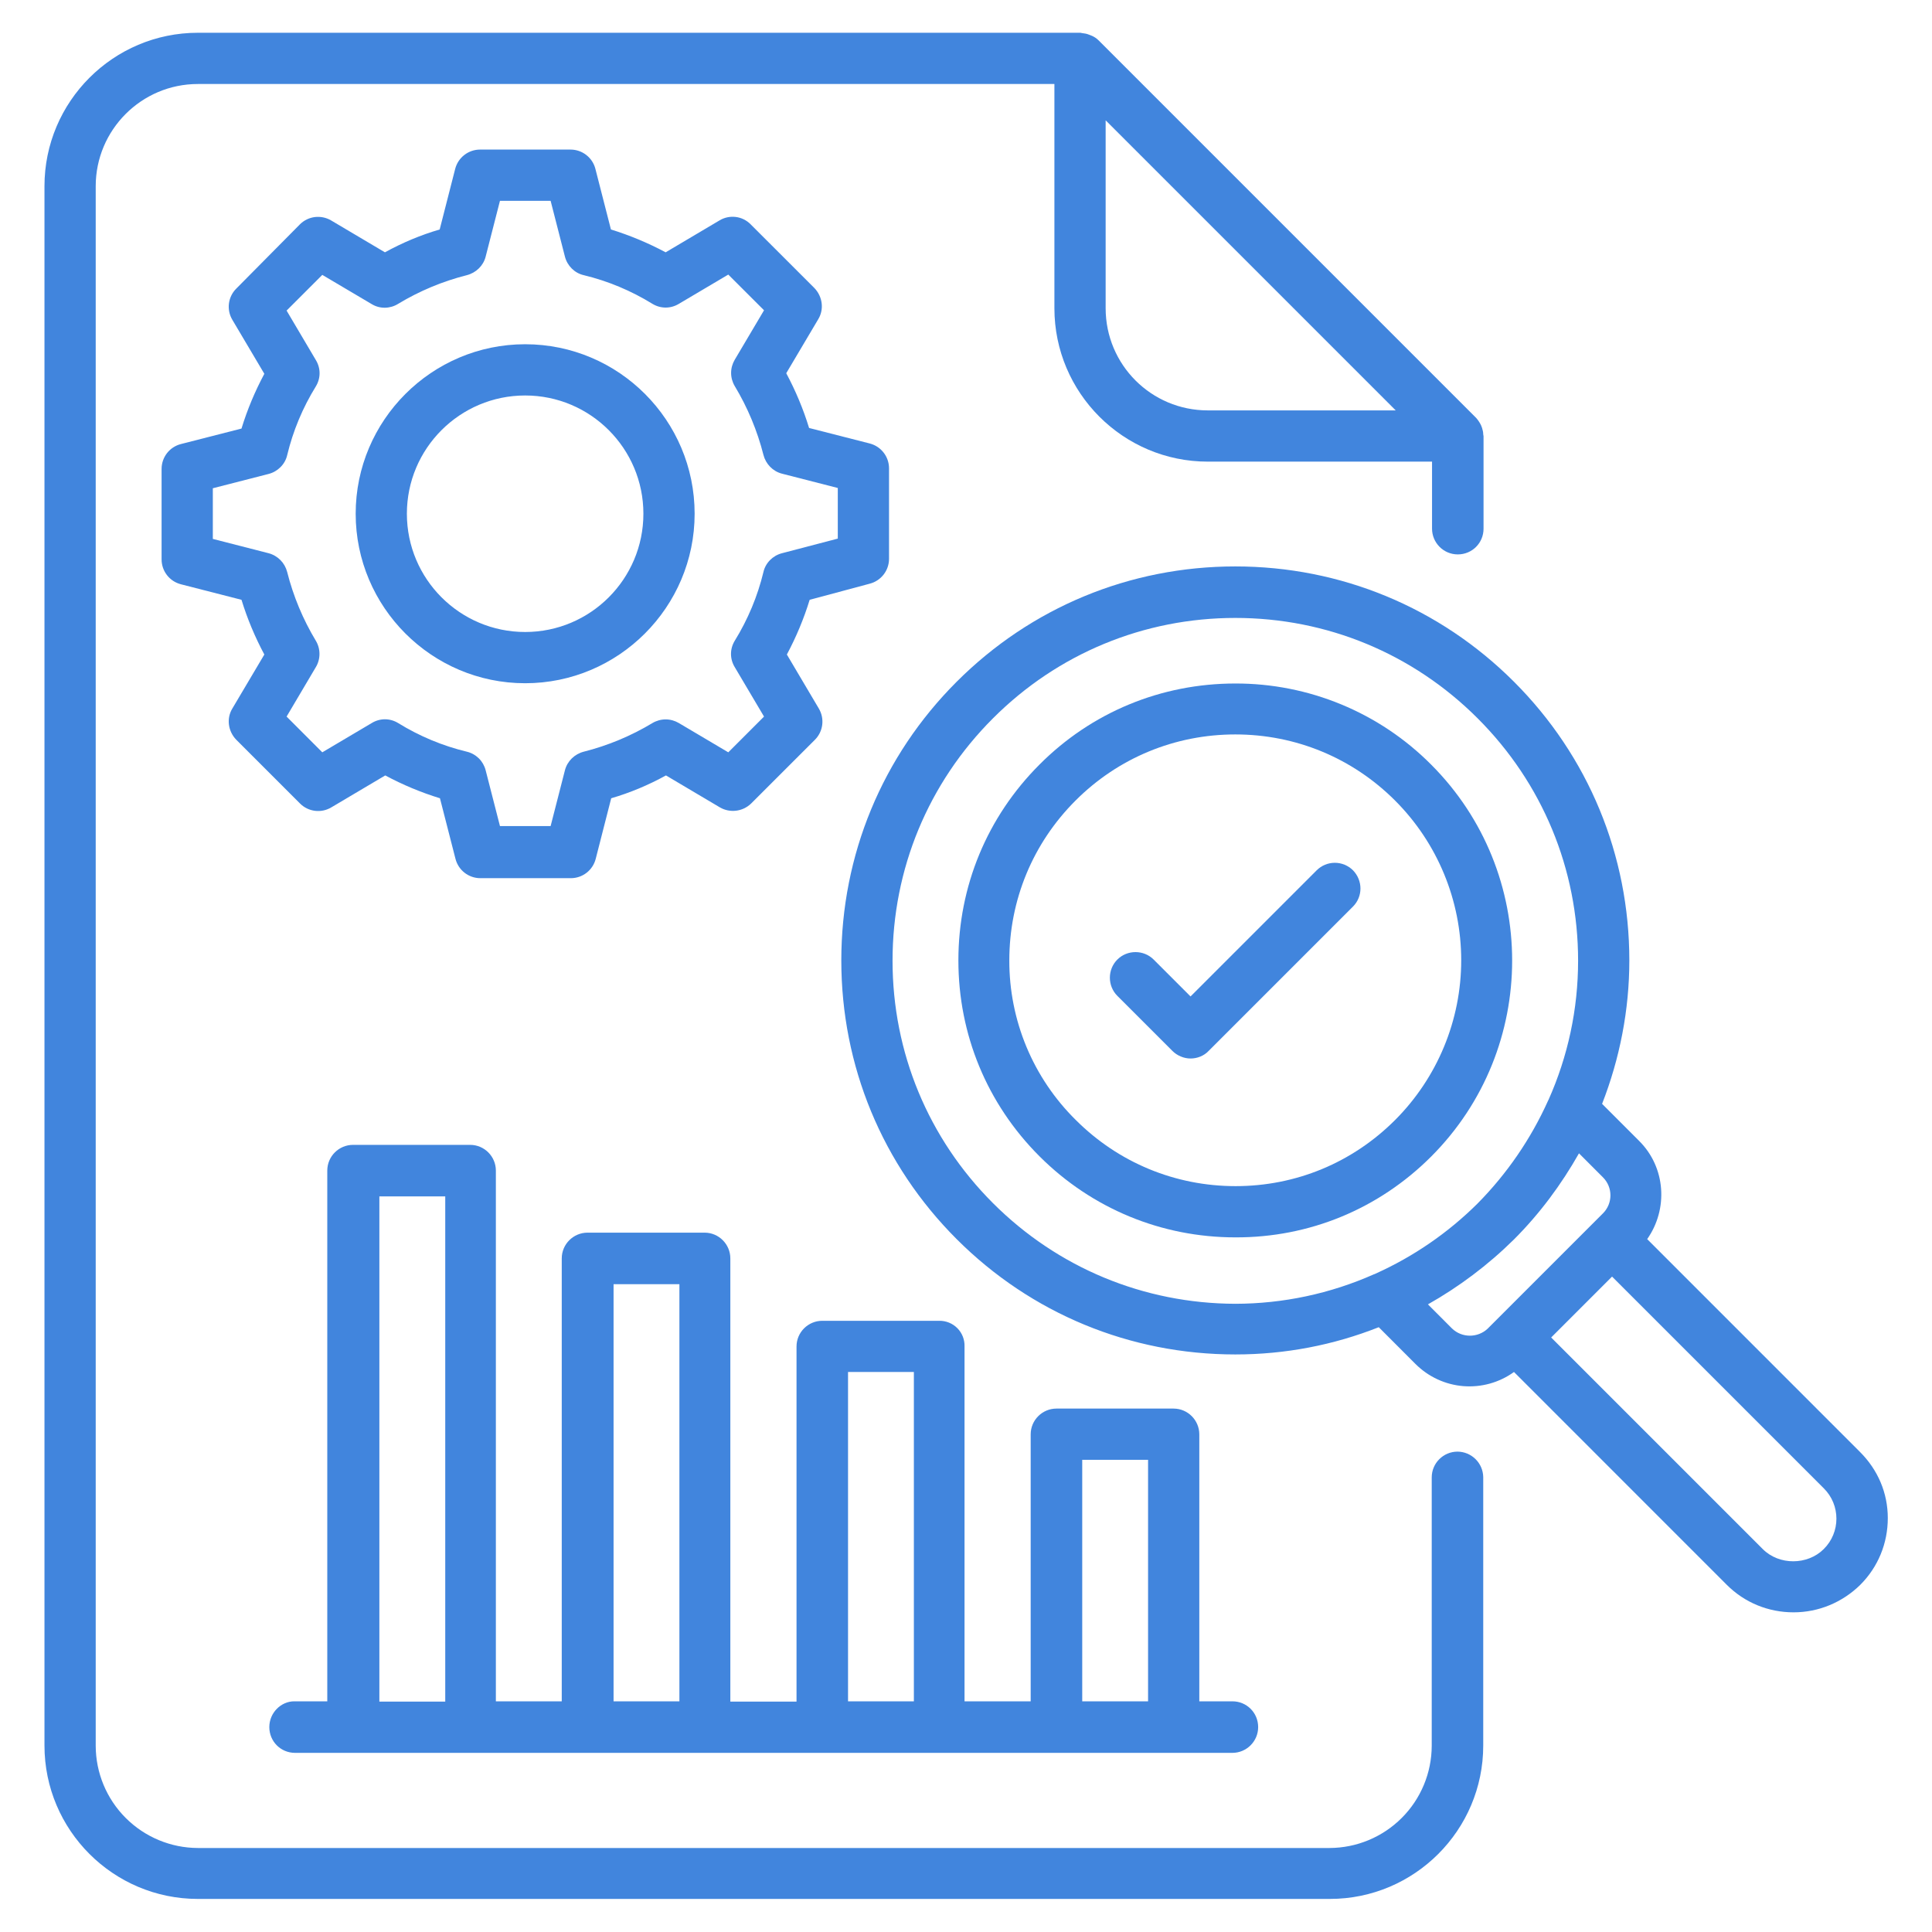
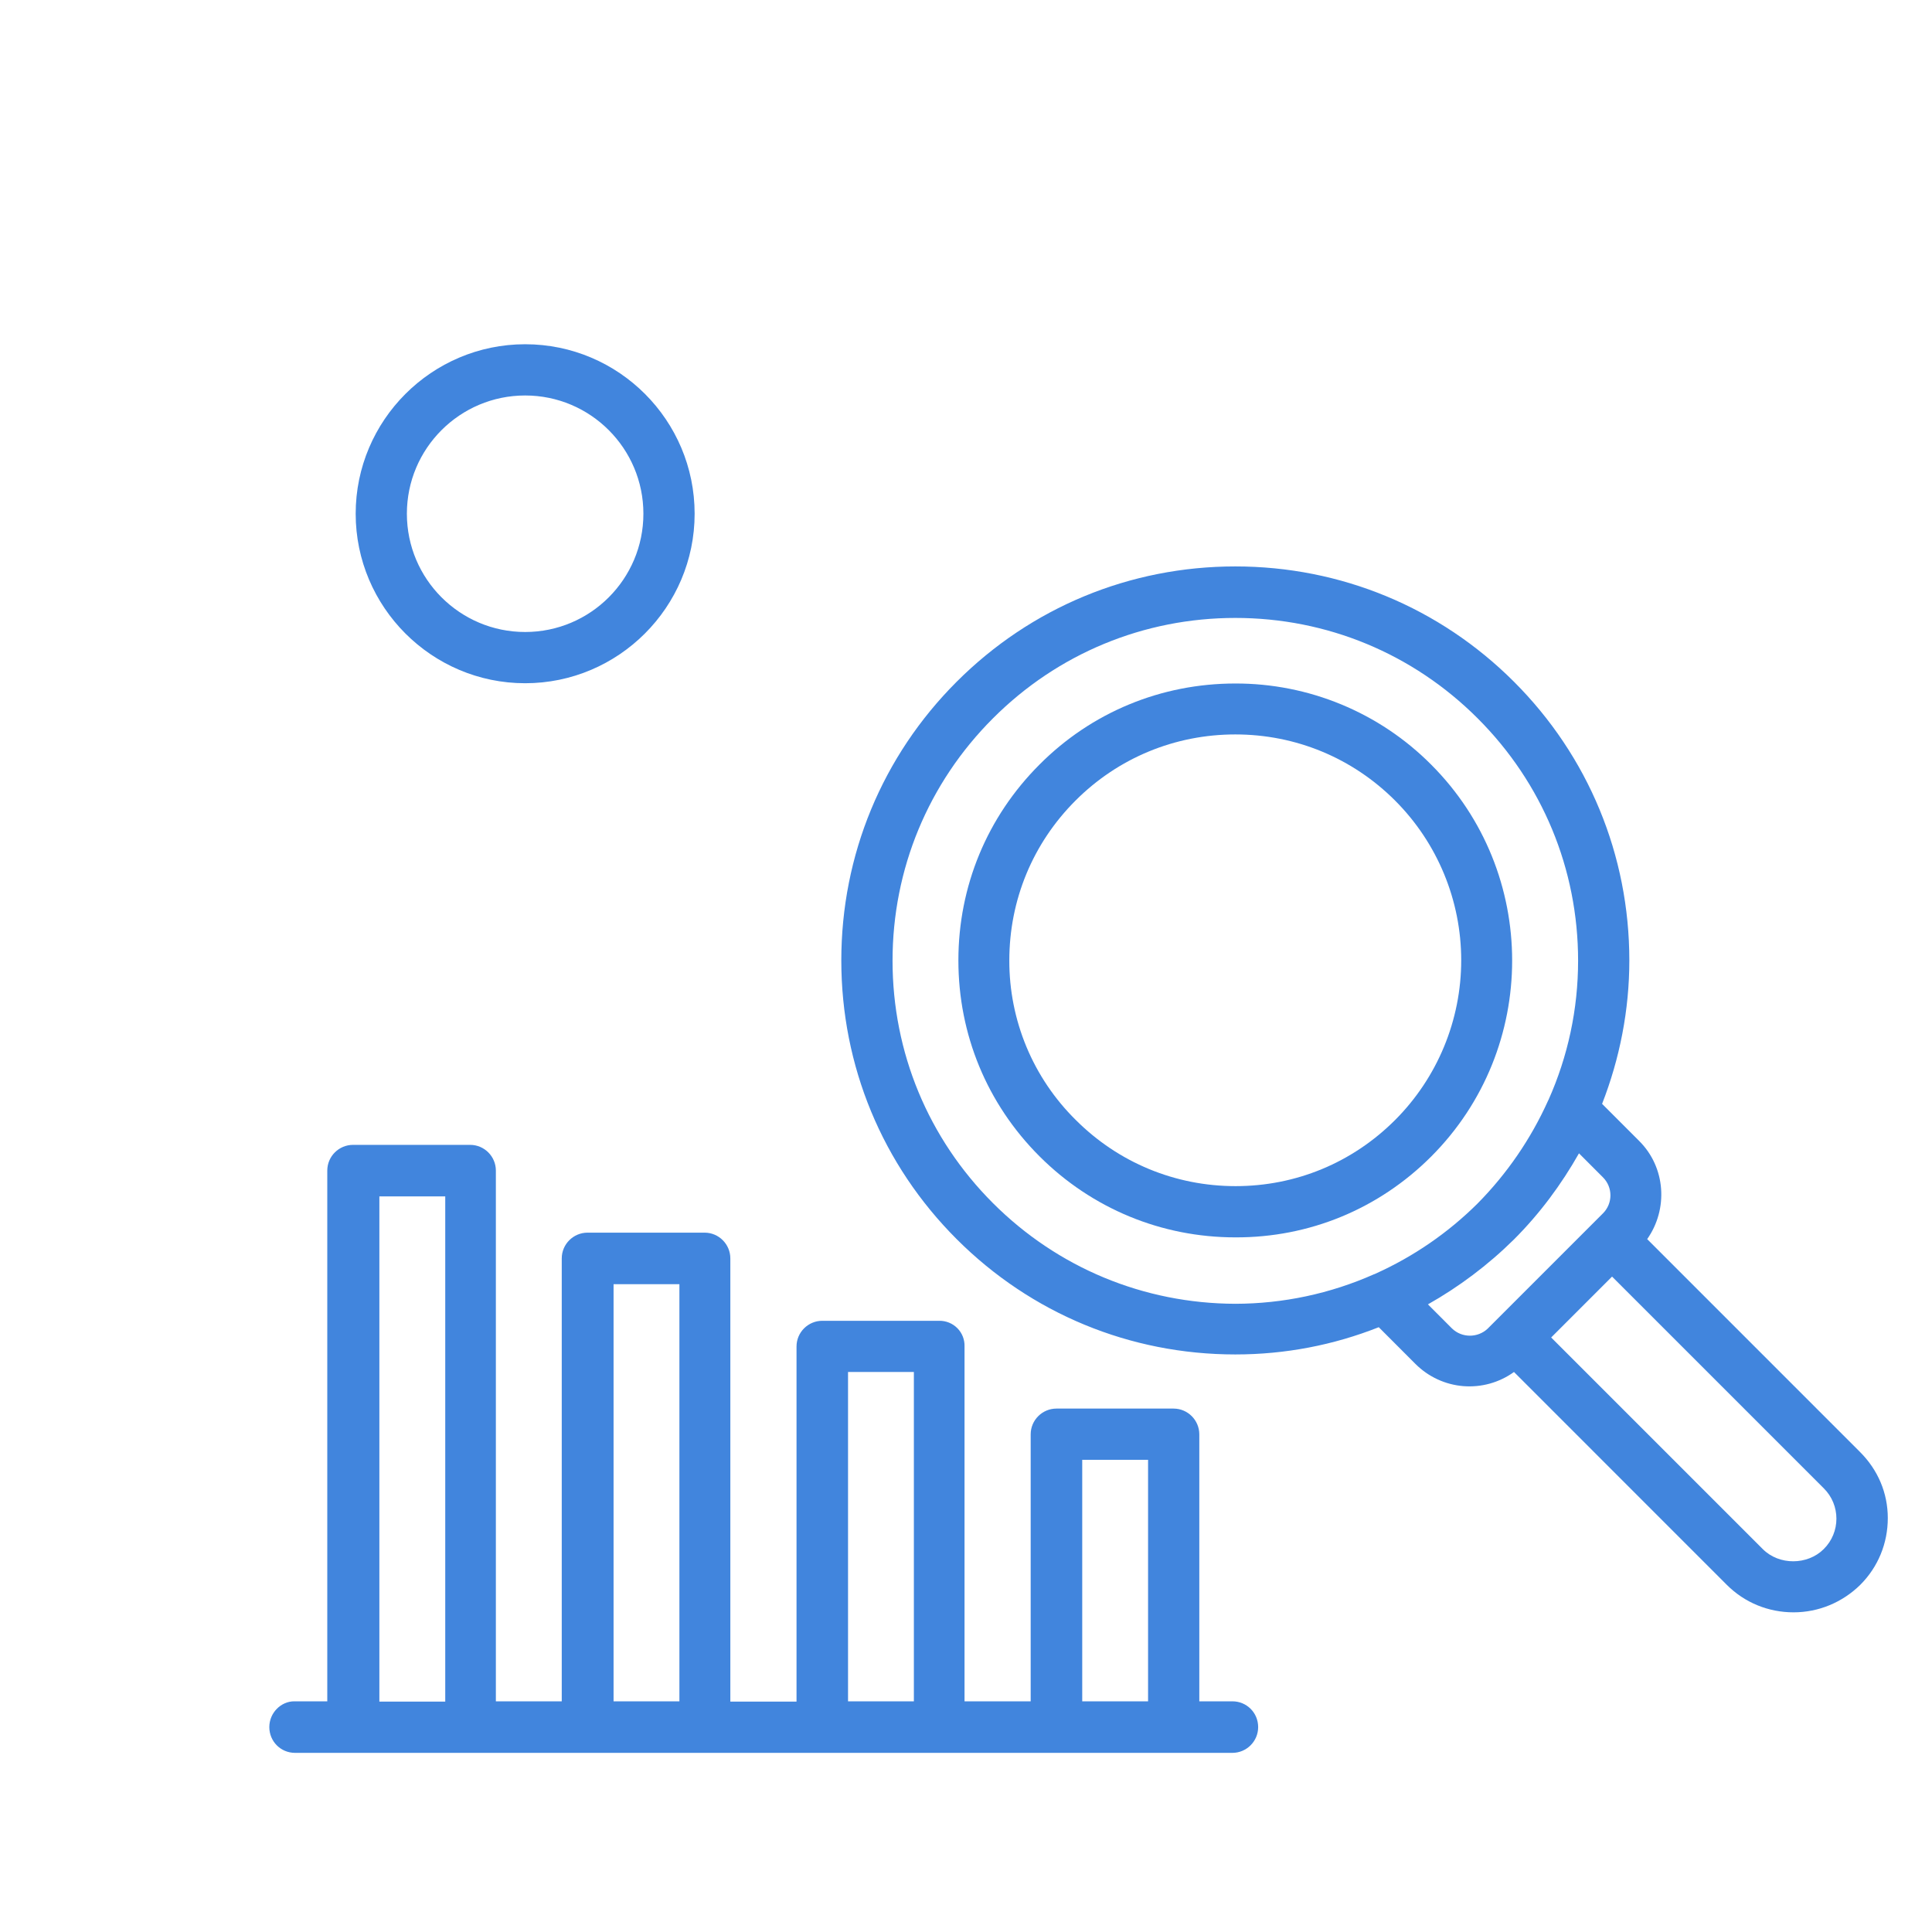
<svg xmlns="http://www.w3.org/2000/svg" width="50" height="50" viewBox="0 0 50 50" fill="none">
-   <path d="M22.508 15.106C22.803 15.03 23.008 14.765 23.008 14.462V12.121C23.008 11.818 22.803 11.553 22.508 11.477L20.939 11.076C20.788 10.583 20.591 10.114 20.348 9.659L21.174 8.265C21.333 8.007 21.288 7.674 21.076 7.454L19.424 5.803C19.321 5.699 19.185 5.632 19.04 5.615C18.894 5.597 18.747 5.628 18.621 5.704L17.227 6.53C16.773 6.288 16.303 6.091 15.811 5.939L15.409 4.371C15.373 4.228 15.289 4.101 15.173 4.011C15.056 3.92 14.913 3.871 14.765 3.871H12.424C12.121 3.871 11.856 4.076 11.78 4.371L11.379 5.939C10.886 6.083 10.417 6.28 9.962 6.53L8.568 5.704C8.442 5.63 8.295 5.6 8.15 5.617C8.005 5.635 7.869 5.7 7.765 5.803L6.114 7.47C5.901 7.682 5.856 8.015 6.015 8.28L6.841 9.674C6.598 10.129 6.401 10.598 6.25 11.091L4.682 11.492C4.386 11.568 4.182 11.833 4.182 12.136V14.477C4.182 14.78 4.386 15.045 4.682 15.121L6.25 15.523C6.401 16.015 6.598 16.485 6.841 16.939L6.015 18.333C5.856 18.591 5.901 18.924 6.114 19.144L7.765 20.795C7.977 21.008 8.311 21.053 8.576 20.894L9.97 20.068C10.424 20.311 10.894 20.508 11.386 20.659L11.788 22.227C11.864 22.523 12.129 22.727 12.432 22.727H14.773C15.076 22.727 15.341 22.523 15.417 22.227L15.818 20.659C16.311 20.515 16.78 20.318 17.235 20.068L18.629 20.894C18.886 21.045 19.22 21.008 19.439 20.795L21.091 19.144C21.303 18.932 21.348 18.598 21.189 18.333L20.364 16.939C20.606 16.485 20.803 16.015 20.954 15.523L22.508 15.106ZM20.235 14.318C20 14.379 19.811 14.568 19.758 14.803C19.606 15.432 19.356 16.03 19.015 16.583C18.886 16.795 18.886 17.053 19.015 17.265L19.773 18.545L18.848 19.47L17.568 18.712C17.465 18.651 17.347 18.618 17.227 18.618C17.107 18.618 16.989 18.651 16.886 18.712C16.333 19.045 15.735 19.295 15.106 19.454C14.871 19.515 14.682 19.697 14.621 19.932L14.25 21.379H12.939L12.568 19.932C12.538 19.816 12.477 19.71 12.392 19.626C12.306 19.542 12.2 19.482 12.083 19.454C11.454 19.303 10.856 19.053 10.303 18.712C10.2 18.649 10.082 18.615 9.962 18.615C9.842 18.615 9.724 18.649 9.621 18.712L8.341 19.47L7.417 18.545L8.174 17.265C8.236 17.162 8.268 17.044 8.268 16.924C8.268 16.804 8.236 16.686 8.174 16.583C7.841 16.03 7.591 15.432 7.432 14.803C7.402 14.687 7.343 14.581 7.259 14.496C7.175 14.411 7.07 14.349 6.954 14.318L5.508 13.947V12.636L6.954 12.265C7.189 12.204 7.379 12.015 7.432 11.78C7.583 11.151 7.833 10.553 8.174 10C8.303 9.788 8.303 9.53 8.174 9.318L7.417 8.038L8.341 7.114L9.621 7.871C9.833 8 10.098 7.992 10.303 7.864C10.856 7.53 11.454 7.28 12.083 7.121C12.318 7.06 12.508 6.879 12.568 6.644L12.939 5.197H14.25L14.621 6.644C14.682 6.879 14.871 7.068 15.106 7.121C15.735 7.273 16.333 7.523 16.886 7.864C17.098 7.992 17.356 7.992 17.568 7.864L18.848 7.106L19.773 8.03L19.015 9.31C18.954 9.414 18.921 9.531 18.921 9.651C18.921 9.771 18.954 9.889 19.015 9.992C19.348 10.545 19.598 11.144 19.758 11.773C19.818 12.008 20 12.197 20.235 12.258L21.682 12.629V13.939L20.235 14.318Z" fill="#4185DD" />
  <path d="M13.591 8.909C11.174 8.909 9.205 10.879 9.205 13.295C9.205 15.712 11.174 17.682 13.591 17.682C16.008 17.682 17.977 15.712 17.977 13.295C17.977 10.879 16.015 8.909 13.591 8.909ZM13.591 16.356C11.902 16.356 10.53 14.985 10.53 13.295C10.53 11.606 11.902 10.235 13.591 10.235C15.28 10.235 16.651 11.606 16.651 13.295C16.651 14.985 15.28 16.356 13.591 16.356ZM24.311 34.182H21.28C20.917 34.182 20.614 34.477 20.614 34.848V44.038H18.901V32.568C18.901 32.204 18.606 31.901 18.235 31.901H15.205C14.841 31.901 14.538 32.197 14.538 32.568V44.03H12.833V30.295C12.833 29.932 12.538 29.629 12.167 29.629H9.136C8.773 29.629 8.47 29.924 8.47 30.295V44.03H7.614C7.273 44.03 6.97 44.326 6.97 44.697C6.97 45.068 7.265 45.364 7.636 45.364H31.894C32.258 45.364 32.561 45.068 32.561 44.697C32.561 44.326 32.265 44.03 31.894 44.03H31.038V37.121C31.038 36.757 30.742 36.454 30.371 36.454H27.341C26.977 36.454 26.674 36.75 26.674 37.121V44.03H24.962V34.848C24.965 34.761 24.95 34.675 24.919 34.593C24.887 34.512 24.84 34.438 24.779 34.376C24.718 34.314 24.645 34.264 24.564 34.231C24.484 34.198 24.398 34.181 24.311 34.182ZM9.818 44.03V30.962H11.523V44.038H9.818V44.03ZM15.879 44.03V33.235H17.583V44.03H15.879ZM21.947 44.03V35.507H23.651V44.03H21.947ZM28.008 37.78H29.712V44.03H28.008V37.78ZM48.136 37.576L42.629 32.068C43.174 31.295 43.114 30.212 42.417 29.523L41.462 28.568C41.917 27.401 42.167 26.144 42.167 24.856C42.167 22.129 41.106 19.568 39.182 17.644C37.258 15.72 34.697 14.659 31.97 14.659C29.242 14.659 26.682 15.72 24.758 17.644C22.833 19.568 21.773 22.129 21.773 24.856C21.773 27.583 22.833 30.144 24.758 32.068C26.682 33.992 29.242 35.053 31.97 35.053C33.265 35.053 34.515 34.81 35.682 34.348L36.636 35.303C36.968 35.633 37.405 35.835 37.871 35.873C38.338 35.91 38.802 35.781 39.182 35.507L44.689 41.015C45.151 41.477 45.765 41.727 46.417 41.727C47.068 41.727 47.682 41.469 48.144 41.015C48.606 40.553 48.856 39.939 48.856 39.288C48.856 38.636 48.599 38.038 48.136 37.576ZM25.697 31.136C24.023 29.462 23.099 27.235 23.099 24.863C23.099 22.492 24.023 20.265 25.697 18.591C27.371 16.916 29.599 15.992 31.97 15.992C34.341 15.992 36.568 16.916 38.242 18.591C39.917 20.265 40.841 22.492 40.841 24.863C40.841 26.121 40.576 27.341 40.076 28.462C40.068 28.47 40.068 28.485 40.061 28.492C39.617 29.477 39.001 30.375 38.242 31.144C37.478 31.904 36.582 32.52 35.599 32.962C35.583 32.969 35.576 32.977 35.561 32.977C34.43 33.48 33.207 33.74 31.97 33.742C29.599 33.735 27.371 32.81 25.697 31.136ZM37.576 34.379L36.955 33.757C37.758 33.303 38.508 32.742 39.182 32.076C39.856 31.401 40.409 30.651 40.864 29.848L41.485 30.47C41.742 30.727 41.742 31.144 41.485 31.401L41.25 31.636L38.735 34.151L38.5 34.386C38.242 34.629 37.833 34.629 37.576 34.379ZM47.197 40.091C46.78 40.507 46.045 40.515 45.621 40.091L40.144 34.614L41.72 33.038L47.197 38.515C47.636 38.947 47.636 39.659 47.197 40.091Z" fill="#4185DD" />
  <path d="M37.038 29.932C39.833 27.136 39.833 22.583 37.038 19.788C36.374 19.12 35.584 18.591 34.714 18.231C33.844 17.871 32.911 17.687 31.97 17.689C30.053 17.689 28.25 18.432 26.901 19.788C25.545 21.144 24.803 22.939 24.803 24.856C24.803 26.773 25.545 28.568 26.901 29.924C28.258 31.28 30.061 32.023 31.97 32.023C33.886 32.03 35.682 31.288 37.038 29.932ZM26.121 24.856C26.121 23.295 26.727 21.826 27.833 20.72C28.939 19.613 30.409 19.007 31.97 19.007C33.53 19.007 35 19.613 36.106 20.72C37.201 21.816 37.816 23.302 37.816 24.852C37.816 26.402 37.201 27.888 36.106 28.985C35 30.091 33.538 30.697 31.977 30.697C30.417 30.697 28.947 30.091 27.841 28.985C27.294 28.445 26.86 27.802 26.565 27.094C26.27 26.385 26.119 25.624 26.121 24.856Z" fill="#4185DD" />
-   <path d="M35.015 22.523C34.89 22.399 34.721 22.329 34.545 22.329C34.37 22.329 34.201 22.399 34.076 22.523L30.811 25.788L29.856 24.833C29.599 24.576 29.174 24.576 28.917 24.833C28.659 25.091 28.659 25.515 28.917 25.773L30.341 27.197C30.462 27.318 30.636 27.394 30.811 27.394C30.985 27.394 31.159 27.326 31.28 27.197L35.015 23.462C35.273 23.204 35.273 22.788 35.015 22.523Z" fill="#4185DD" />
-   <path d="M37.72 37.568C37.356 37.568 37.053 37.864 37.053 38.235V45.182C37.051 45.882 36.772 46.554 36.276 47.049C35.781 47.544 35.11 47.824 34.409 47.826H5.121C4.421 47.824 3.749 47.544 3.254 47.049C2.758 46.554 2.479 45.882 2.477 45.182V4.818C2.477 3.364 3.659 2.174 5.121 2.174H27.288V7.977C27.288 10.167 29.068 11.947 31.258 11.947H37.061V13.682C37.061 14.045 37.356 14.348 37.727 14.348C38.099 14.348 38.394 14.053 38.394 13.682V11.288C38.394 11.273 38.386 11.258 38.386 11.242C38.386 11.182 38.371 11.129 38.356 11.076C38.35 11.055 38.342 11.035 38.333 11.015C38.303 10.947 38.258 10.879 38.205 10.818L28.432 1.045C28.376 0.989 28.309 0.945 28.235 0.917C28.212 0.909 28.197 0.901 28.174 0.894C28.121 0.871 28.061 0.864 28 0.856C27.985 0.856 27.977 0.848 27.962 0.848H5.121C2.932 0.848 1.151 2.629 1.151 4.818V45.174C1.151 47.364 2.932 49.144 5.121 49.144H34.417C36.606 49.144 38.386 47.364 38.386 45.174V38.227C38.383 38.052 38.312 37.885 38.187 37.762C38.063 37.639 37.895 37.569 37.72 37.568ZM28.614 7.977V3.114L36.121 10.621H31.258C29.795 10.621 28.614 9.439 28.614 7.977Z" fill="#4185DD" />
</svg>